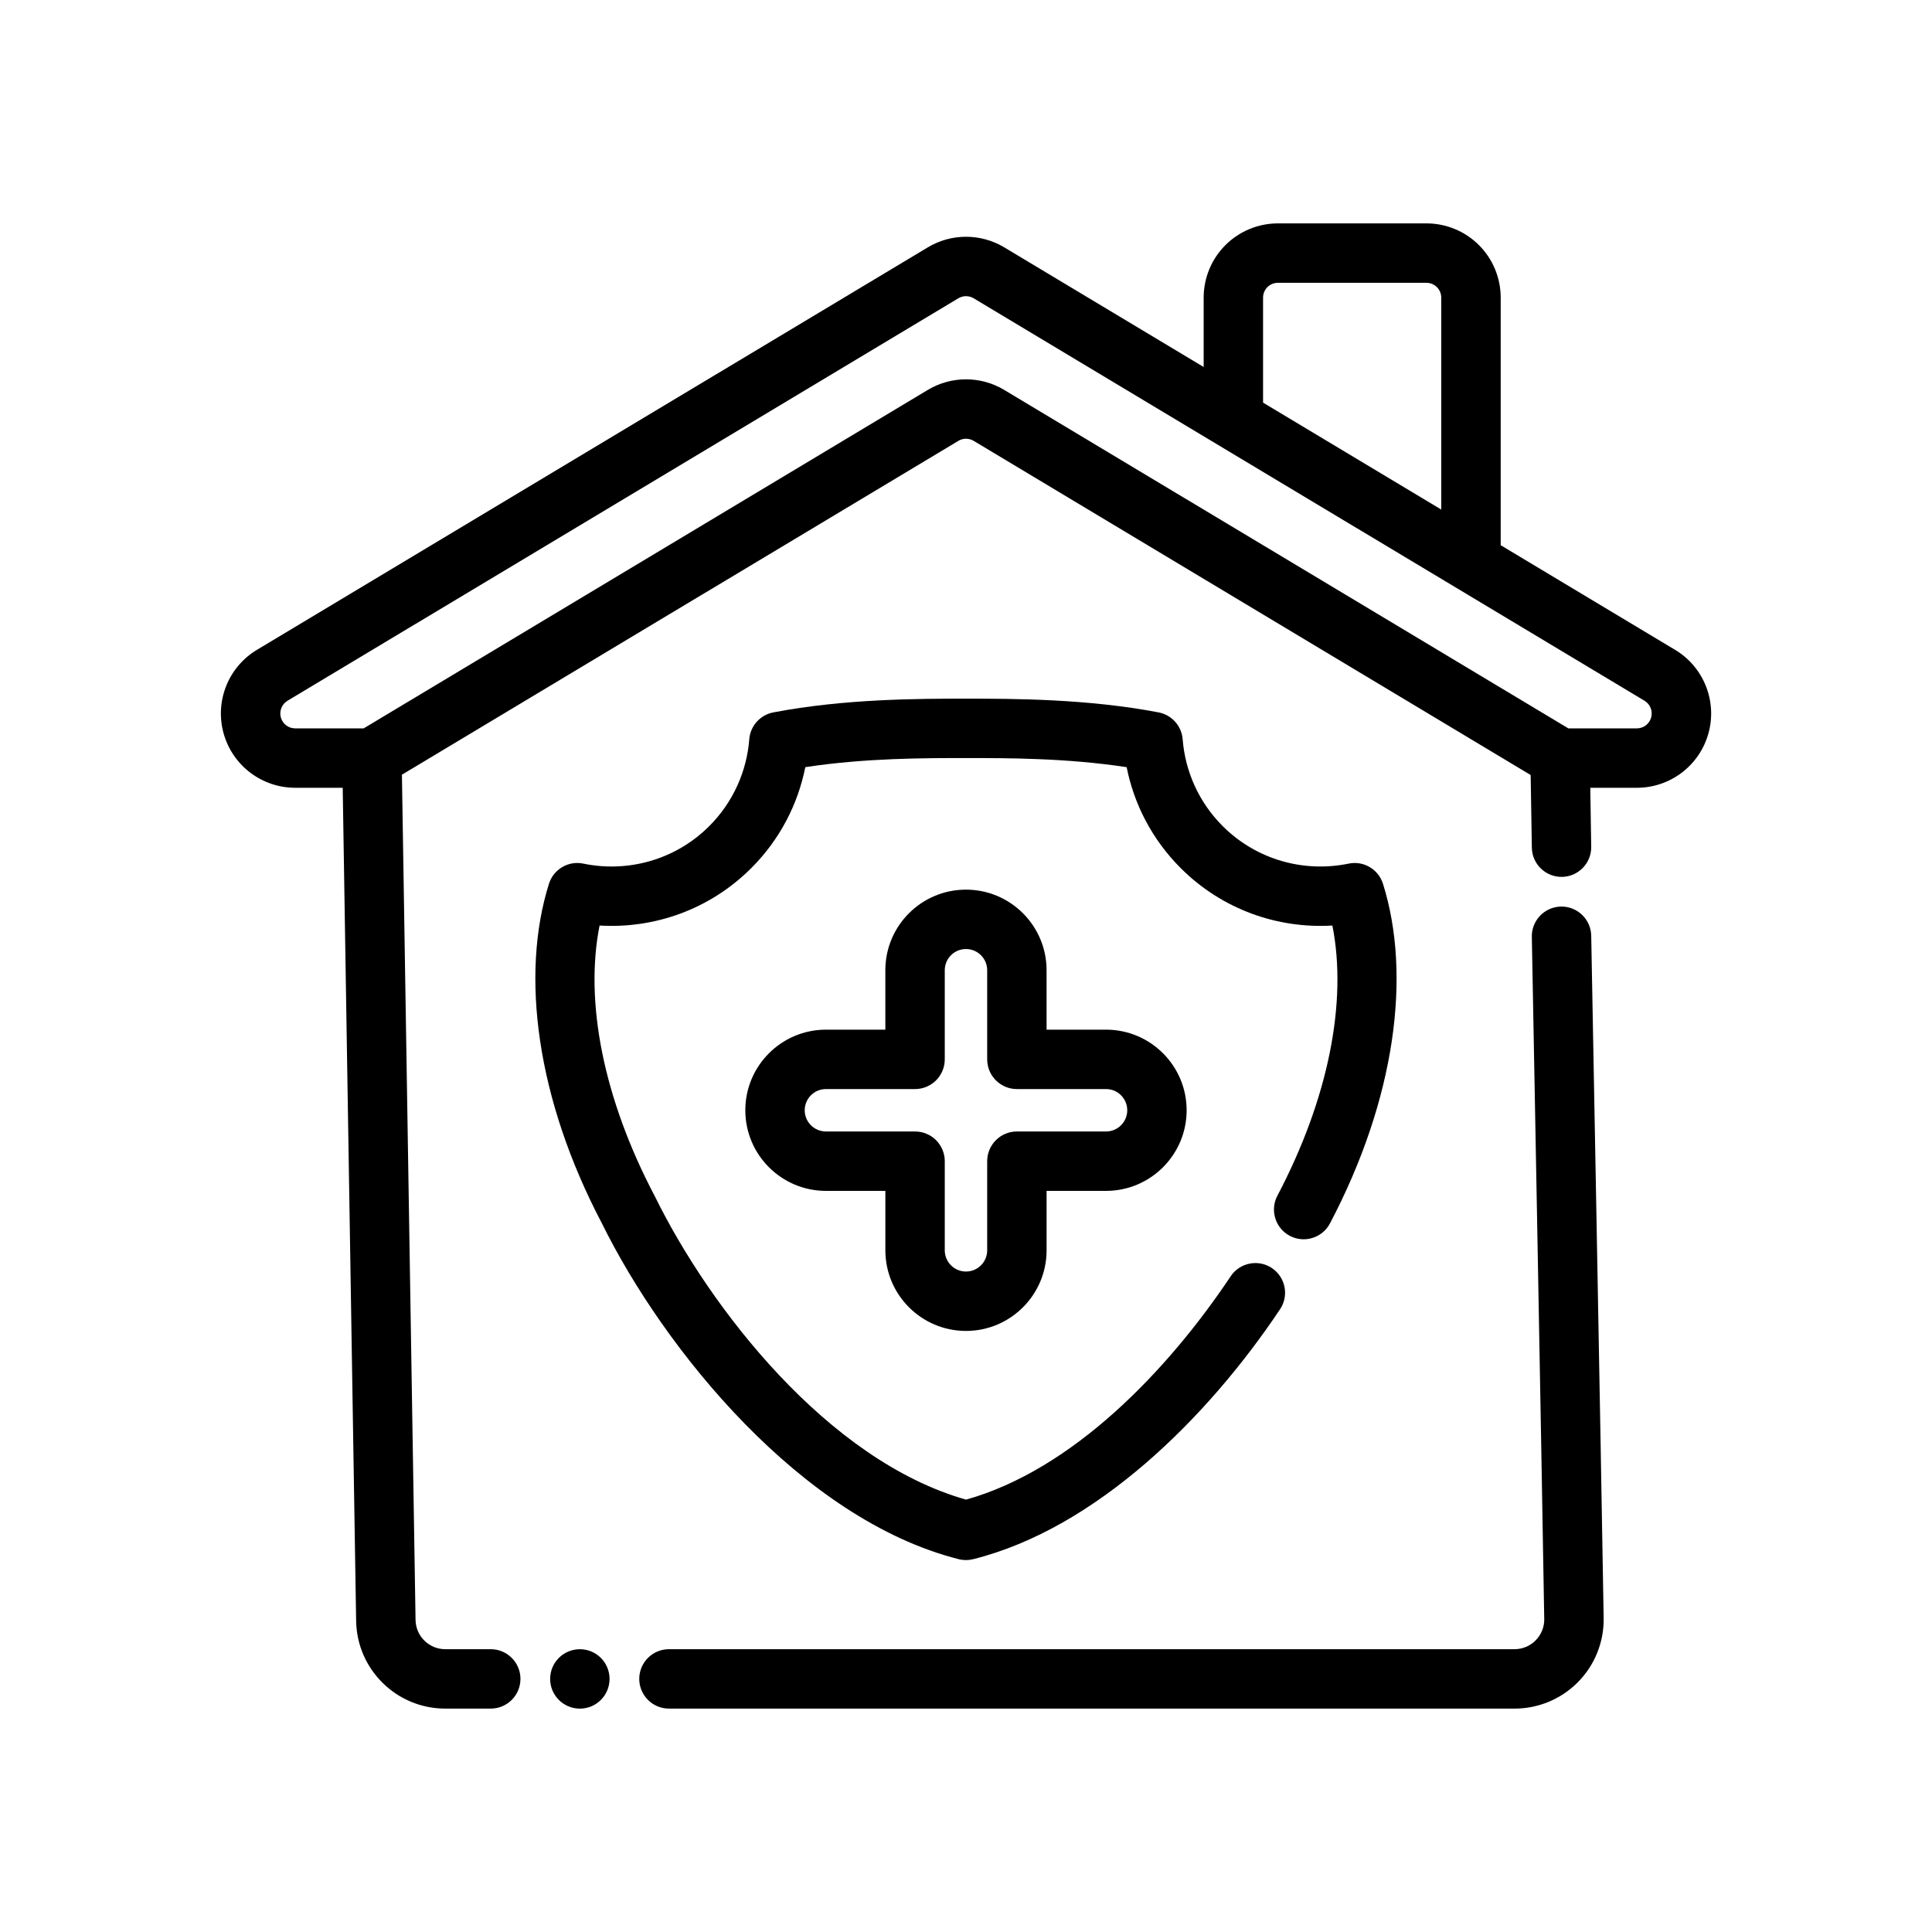
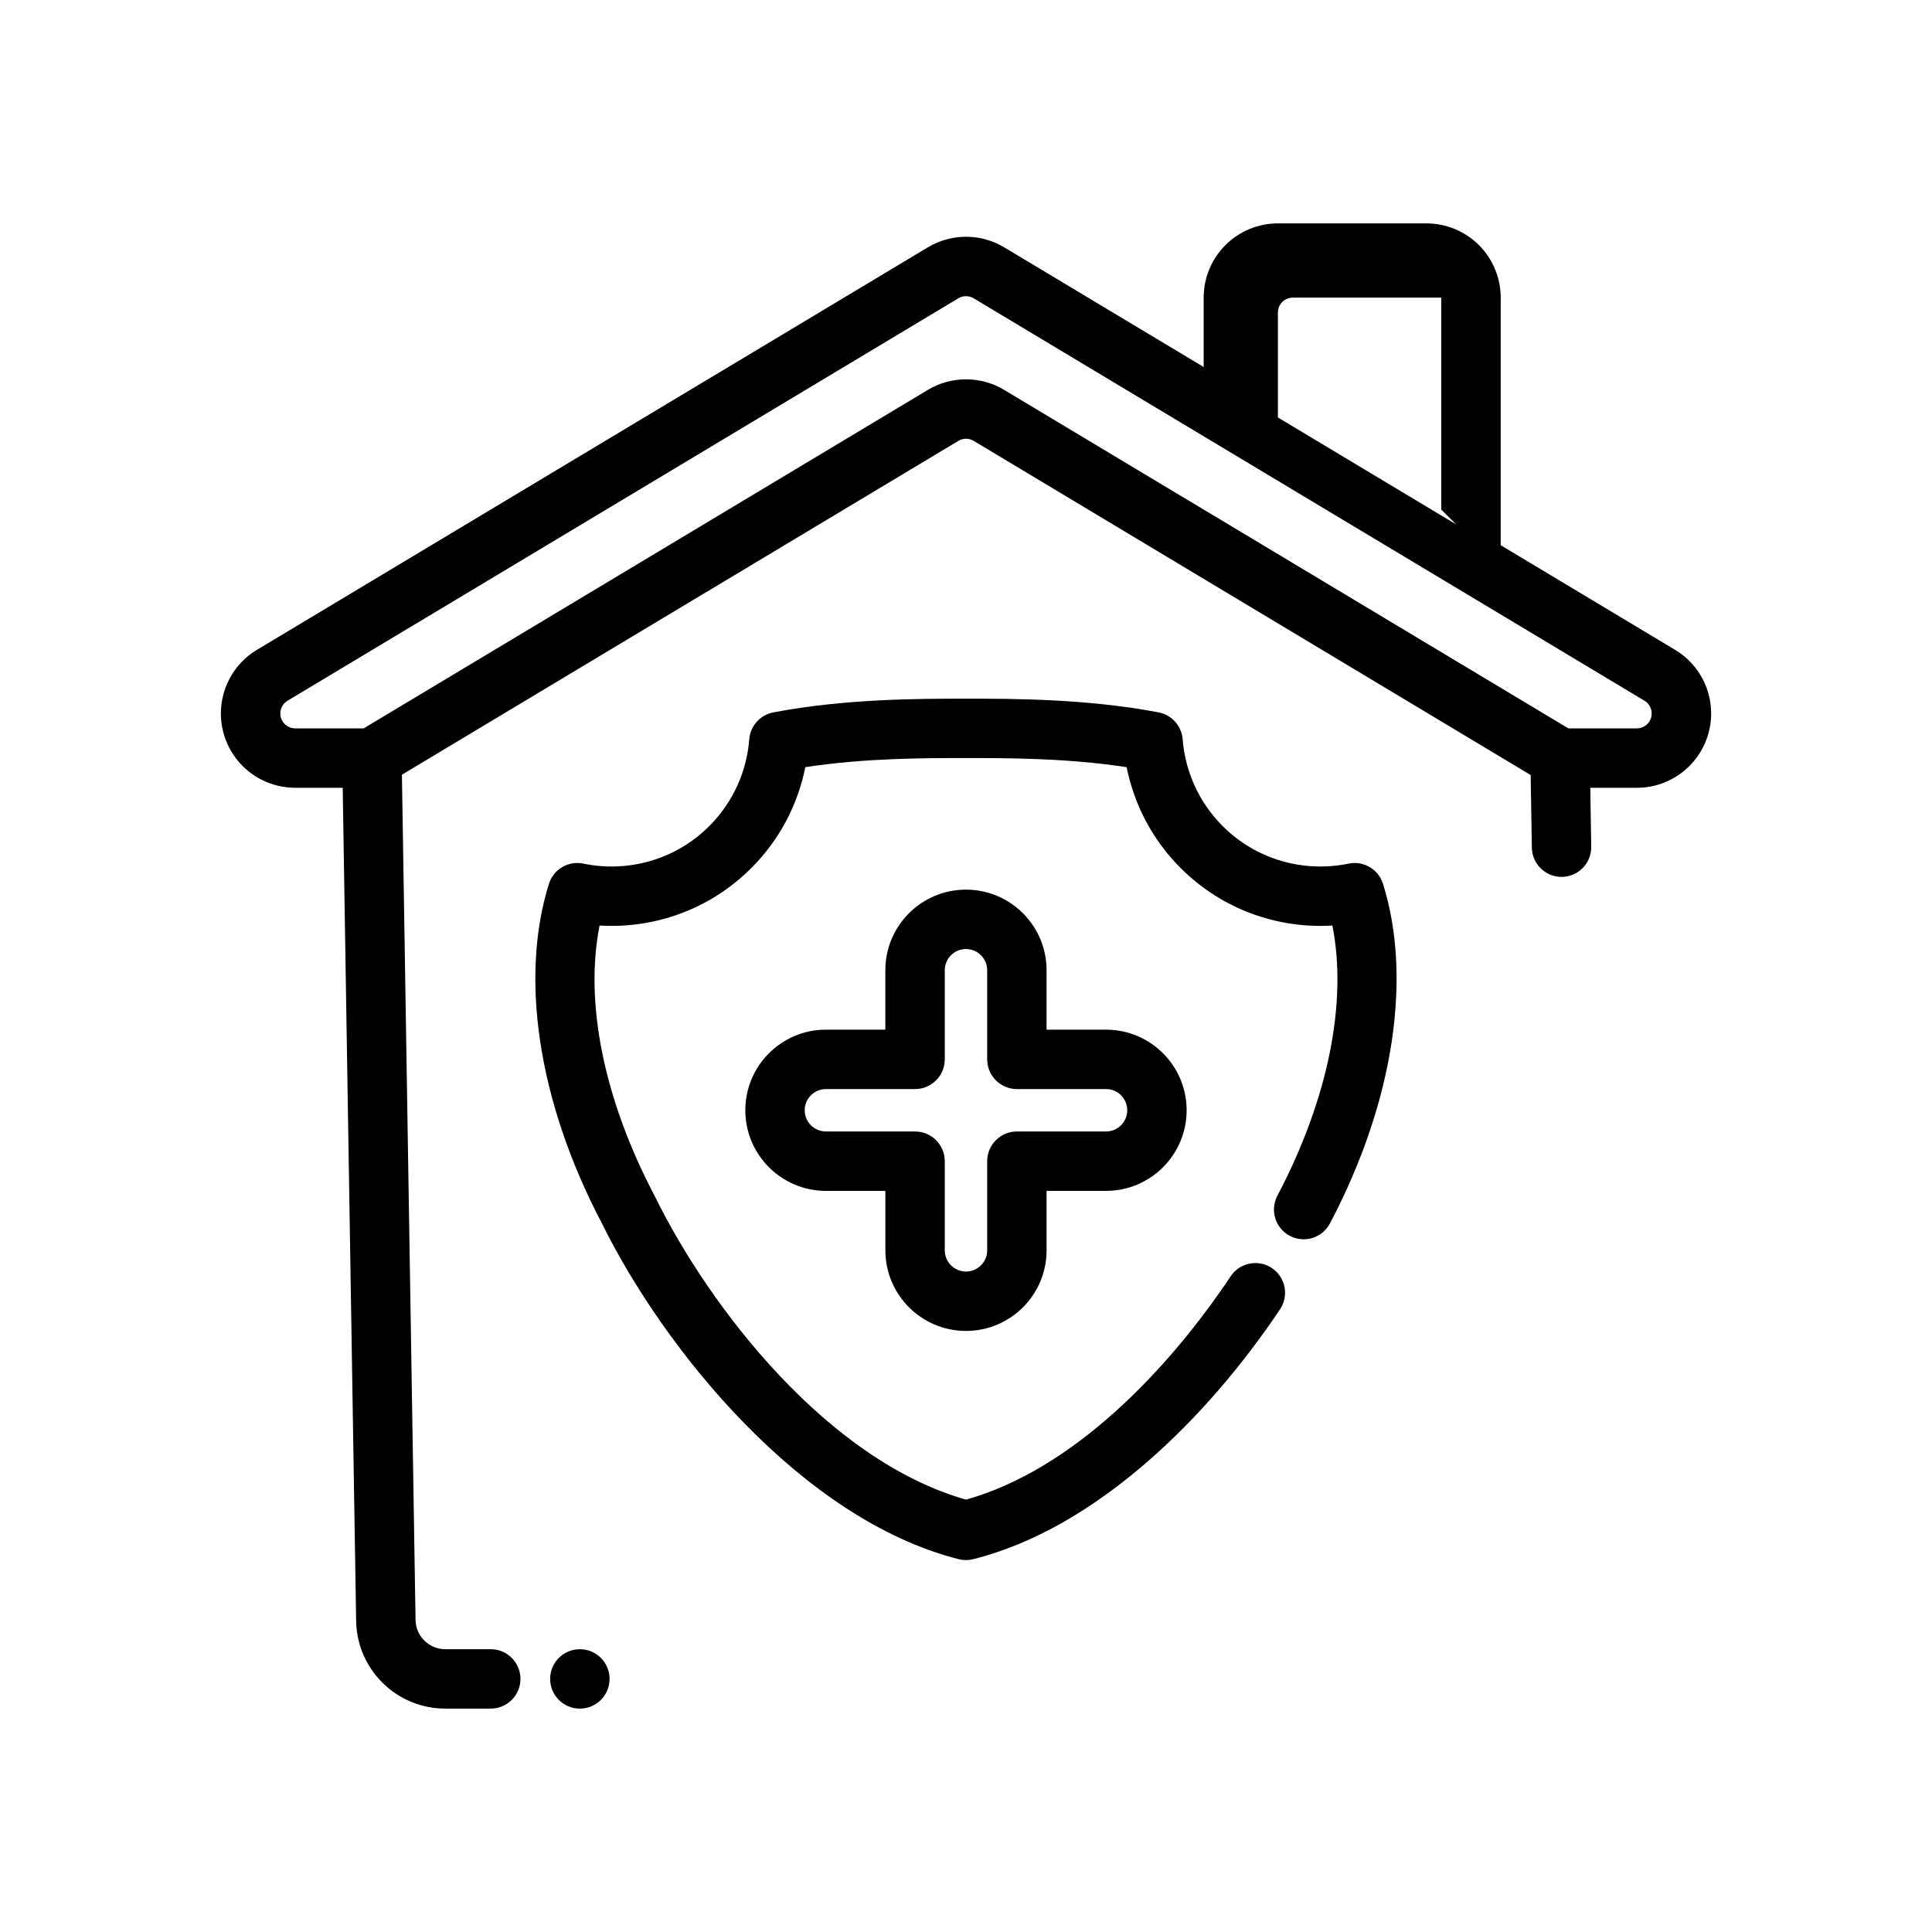
<svg xmlns="http://www.w3.org/2000/svg" fill="#000000" width="800px" height="800px" version="1.1" viewBox="144 144 512 512">
  <g fill-rule="evenodd">
    <path d="m470.15 482.22c-16.719 25.023-41.855 51.262-70.133 59.199-36.598-10.367-67.879-50.68-82.453-80.344-0.031-0.062-0.062-0.133-0.102-0.195-13.523-25.703-18.586-51.355-14.57-71.605 14.445 0.875 29.18-4.203 40.211-15.23 7.59-7.59 12.359-16.941 14.312-26.742 16.004-2.441 31.914-2.41 42.578-2.41 10.668 0 26.574-0.031 42.578 2.418 1.953 9.793 6.723 19.145 14.312 26.734 11.027 11.027 25.766 16.105 40.211 15.23 4.016 20.246-1.047 45.902-14.578 71.605-2.023 3.848-0.543 8.613 3.305 10.637 3.84 2.023 8.605 0.543 10.629-3.297 17.277-32.828 21.688-65.715 14.051-90.008-1.211-3.856-5.148-6.172-9.109-5.344-11.684 2.418-24.316-0.898-33.379-9.949-6.406-6.414-9.941-14.617-10.598-23.012-0.285-3.535-2.891-6.445-6.375-7.117-18.887-3.606-38.422-3.637-51.051-3.637-12.625 0-32.164 0.031-51.051 3.637-3.488 0.668-6.094 3.582-6.375 7.117-0.652 8.391-4.188 16.594-10.598 23.012-9.062 9.055-21.695 12.367-33.379 9.949-3.961-0.828-7.894 1.488-9.109 5.344-7.629 24.27-3.234 57.121 13.996 89.914 16.523 33.566 53.004 78.547 94.574 89.07 1.258 0.324 2.582 0.324 3.84 0.008 32.574-8.133 62.18-37.543 81.34-66.242 2.418-3.613 1.441-8.5-2.172-10.918-3.613-2.41-8.508-1.434-10.918 2.18z" />
    <path d="m378.63 416.87h-15.742c-11.793 0-21.371 9.574-21.371 21.363 0 11.793 9.582 21.363 21.371 21.363h15.742v15.742c0 11.793 9.574 21.371 21.363 21.371 11.793 0 21.363-9.582 21.363-21.371v-15.742h15.742c11.793 0 21.371-9.574 21.371-21.363 0-11.746-9.5-21.293-21.23-21.363h-15.887v-15.742c0-11.793-9.574-21.363-21.363-21.363-11.746 0-21.293 9.492-21.363 21.223v15.887zm7.871 15.742c4.344 0 7.871-3.527 7.871-7.871v-23.664c0.023-3.086 2.535-5.574 5.621-5.574 3.102 0 5.621 2.519 5.621 5.621v23.617c0 4.344 3.527 7.871 7.871 7.871h23.664c3.086 0.023 5.582 2.535 5.582 5.621 0 3.102-2.519 5.621-5.629 5.621h-23.617c-4.344 0-7.871 3.527-7.871 7.871v23.617c0 3.109-2.519 5.629-5.621 5.629-3.102 0-5.621-2.519-5.621-5.629v-23.617c0-2.086-0.836-4.086-2.305-5.566-1.48-1.473-3.481-2.305-5.566-2.305h-23.617c-3.109 0-5.629-2.519-5.629-5.621 0-3.102 2.519-5.621 5.629-5.621h23.617z" />
-     <path d="m321.28 596.8h224.09c6.336 0 12.398-2.543 16.84-7.055 4.441-4.512 6.879-10.613 6.777-16.941-0.676-41.91-3.297-180.83-3.297-180.83-0.078-4.344-3.676-7.801-8.016-7.723-4.344 0.086-7.809 3.676-7.723 8.023 0 0 2.621 138.89 3.289 180.78 0.039 2.109-0.781 4.141-2.258 5.644-1.48 1.504-3.504 2.356-5.613 2.356h-224.09c-4.344 0-7.871 3.527-7.871 7.871s3.527 7.871 7.871 7.871z" />
    <path d="m305.54 588.93c0 4.348-3.523 7.875-7.871 7.875-4.348 0-7.875-3.527-7.875-7.875 0-4.348 3.527-7.871 7.875-7.871 4.348 0 7.871 3.523 7.871 7.871" />
-     <path d="m549.64 349.4 0.316 19.238c0.062 4.344 3.652 7.816 7.996 7.746 4.336-0.07 7.809-3.652 7.738-7.996l-0.25-15.617h12.352c8.84 0 16.602-5.902 18.965-14.43 2.363-8.527-1.258-17.578-8.84-22.129l-46.215-27.727v-65.605c0-5.219-2.07-10.227-5.762-13.918-3.691-3.691-8.699-5.762-13.918-5.762h-39.359c-5.219 0-10.227 2.07-13.918 5.762-3.691 3.691-5.762 8.699-5.762 13.918v18.375l-52.852-31.707c-6.227-3.738-14.02-3.738-20.246 0-25.301 15.176-123.52 74.105-177.79 106.66-7.582 4.551-11.203 13.602-8.84 22.129 2.363 8.527 10.125 14.43 18.965 14.43h12.602l3.559 220.79c0.211 12.895 10.723 23.238 23.617 23.238h12.059c4.344 0 7.871-3.527 7.871-7.871s-3.527-7.871-7.871-7.871h-12.059c-4.297 0-7.801-3.449-7.871-7.746l-3.613-224 147.47-88.48c1.242-0.746 2.801-0.746 4.047 0l147.62 88.566zm-309.26-12.375h-18.168c-1.762 0-3.312-1.18-3.785-2.891-0.473-1.699 0.25-3.512 1.762-4.426l177.79-106.66c1.242-0.746 2.801-0.746 4.047 0l177.79 106.66c1.512 0.914 2.234 2.723 1.762 4.426-0.473 1.707-2.023 2.891-3.785 2.891h-18.168l-149.5-89.695c-6.227-3.738-14.02-3.738-20.246 0l-149.5 89.695zm285.57-57.984v-56.16c0-1.047-0.418-2.047-1.148-2.785-0.738-0.73-1.738-1.148-2.785-1.148h-39.359c-1.047 0-2.047 0.418-2.785 1.148-0.73 0.738-1.148 1.738-1.148 2.785v27.82l47.23 28.34z" />
+     <path d="m549.64 349.4 0.316 19.238c0.062 4.344 3.652 7.816 7.996 7.746 4.336-0.07 7.809-3.652 7.738-7.996l-0.25-15.617h12.352c8.84 0 16.602-5.902 18.965-14.43 2.363-8.527-1.258-17.578-8.84-22.129l-46.215-27.727v-65.605c0-5.219-2.07-10.227-5.762-13.918-3.691-3.691-8.699-5.762-13.918-5.762h-39.359c-5.219 0-10.227 2.07-13.918 5.762-3.691 3.691-5.762 8.699-5.762 13.918v18.375l-52.852-31.707c-6.227-3.738-14.02-3.738-20.246 0-25.301 15.176-123.52 74.105-177.79 106.66-7.582 4.551-11.203 13.602-8.84 22.129 2.363 8.527 10.125 14.43 18.965 14.43h12.602l3.559 220.79c0.211 12.895 10.723 23.238 23.617 23.238h12.059c4.344 0 7.871-3.527 7.871-7.871s-3.527-7.871-7.871-7.871h-12.059c-4.297 0-7.801-3.449-7.871-7.746l-3.613-224 147.47-88.48c1.242-0.746 2.801-0.746 4.047 0l147.62 88.566zm-309.26-12.375h-18.168c-1.762 0-3.312-1.18-3.785-2.891-0.473-1.699 0.25-3.512 1.762-4.426l177.79-106.66c1.242-0.746 2.801-0.746 4.047 0l177.79 106.66c1.512 0.914 2.234 2.723 1.762 4.426-0.473 1.707-2.023 2.891-3.785 2.891h-18.168l-149.5-89.695c-6.227-3.738-14.02-3.738-20.246 0l-149.5 89.695zm285.57-57.984v-56.16h-39.359c-1.047 0-2.047 0.418-2.785 1.148-0.73 0.738-1.148 1.738-1.148 2.785v27.82l47.23 28.34z" />
  </g>
</svg>